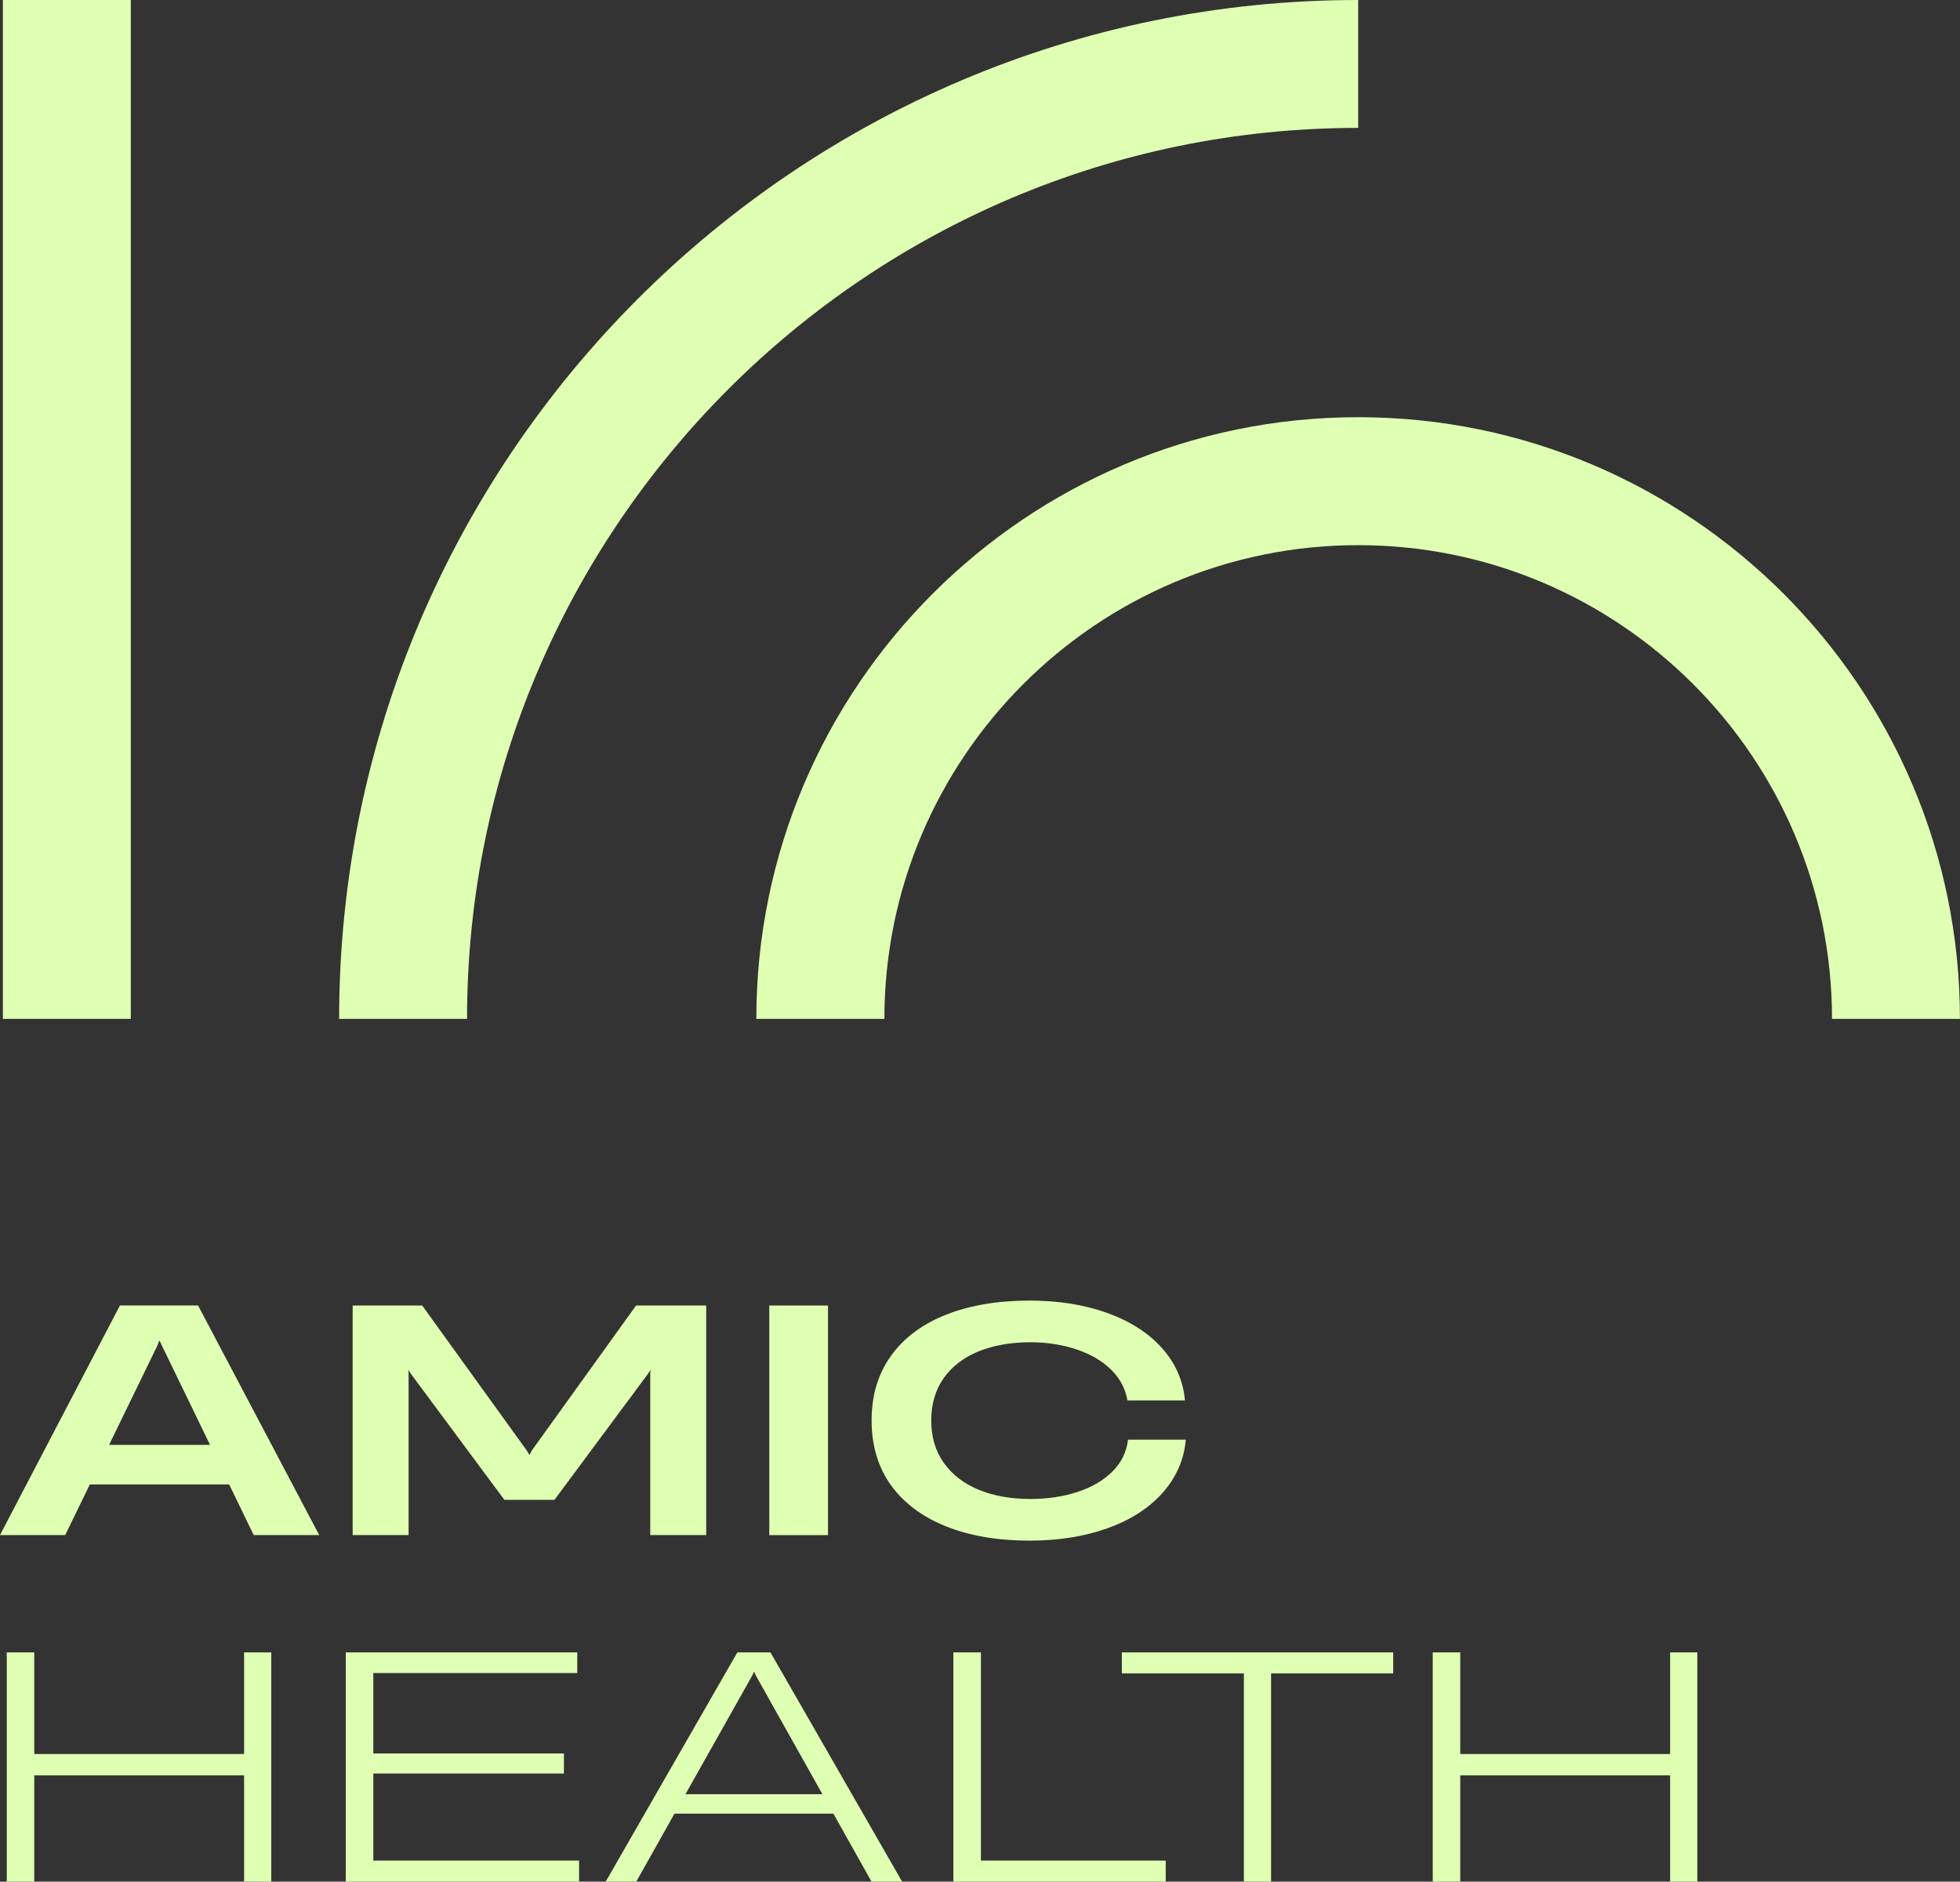
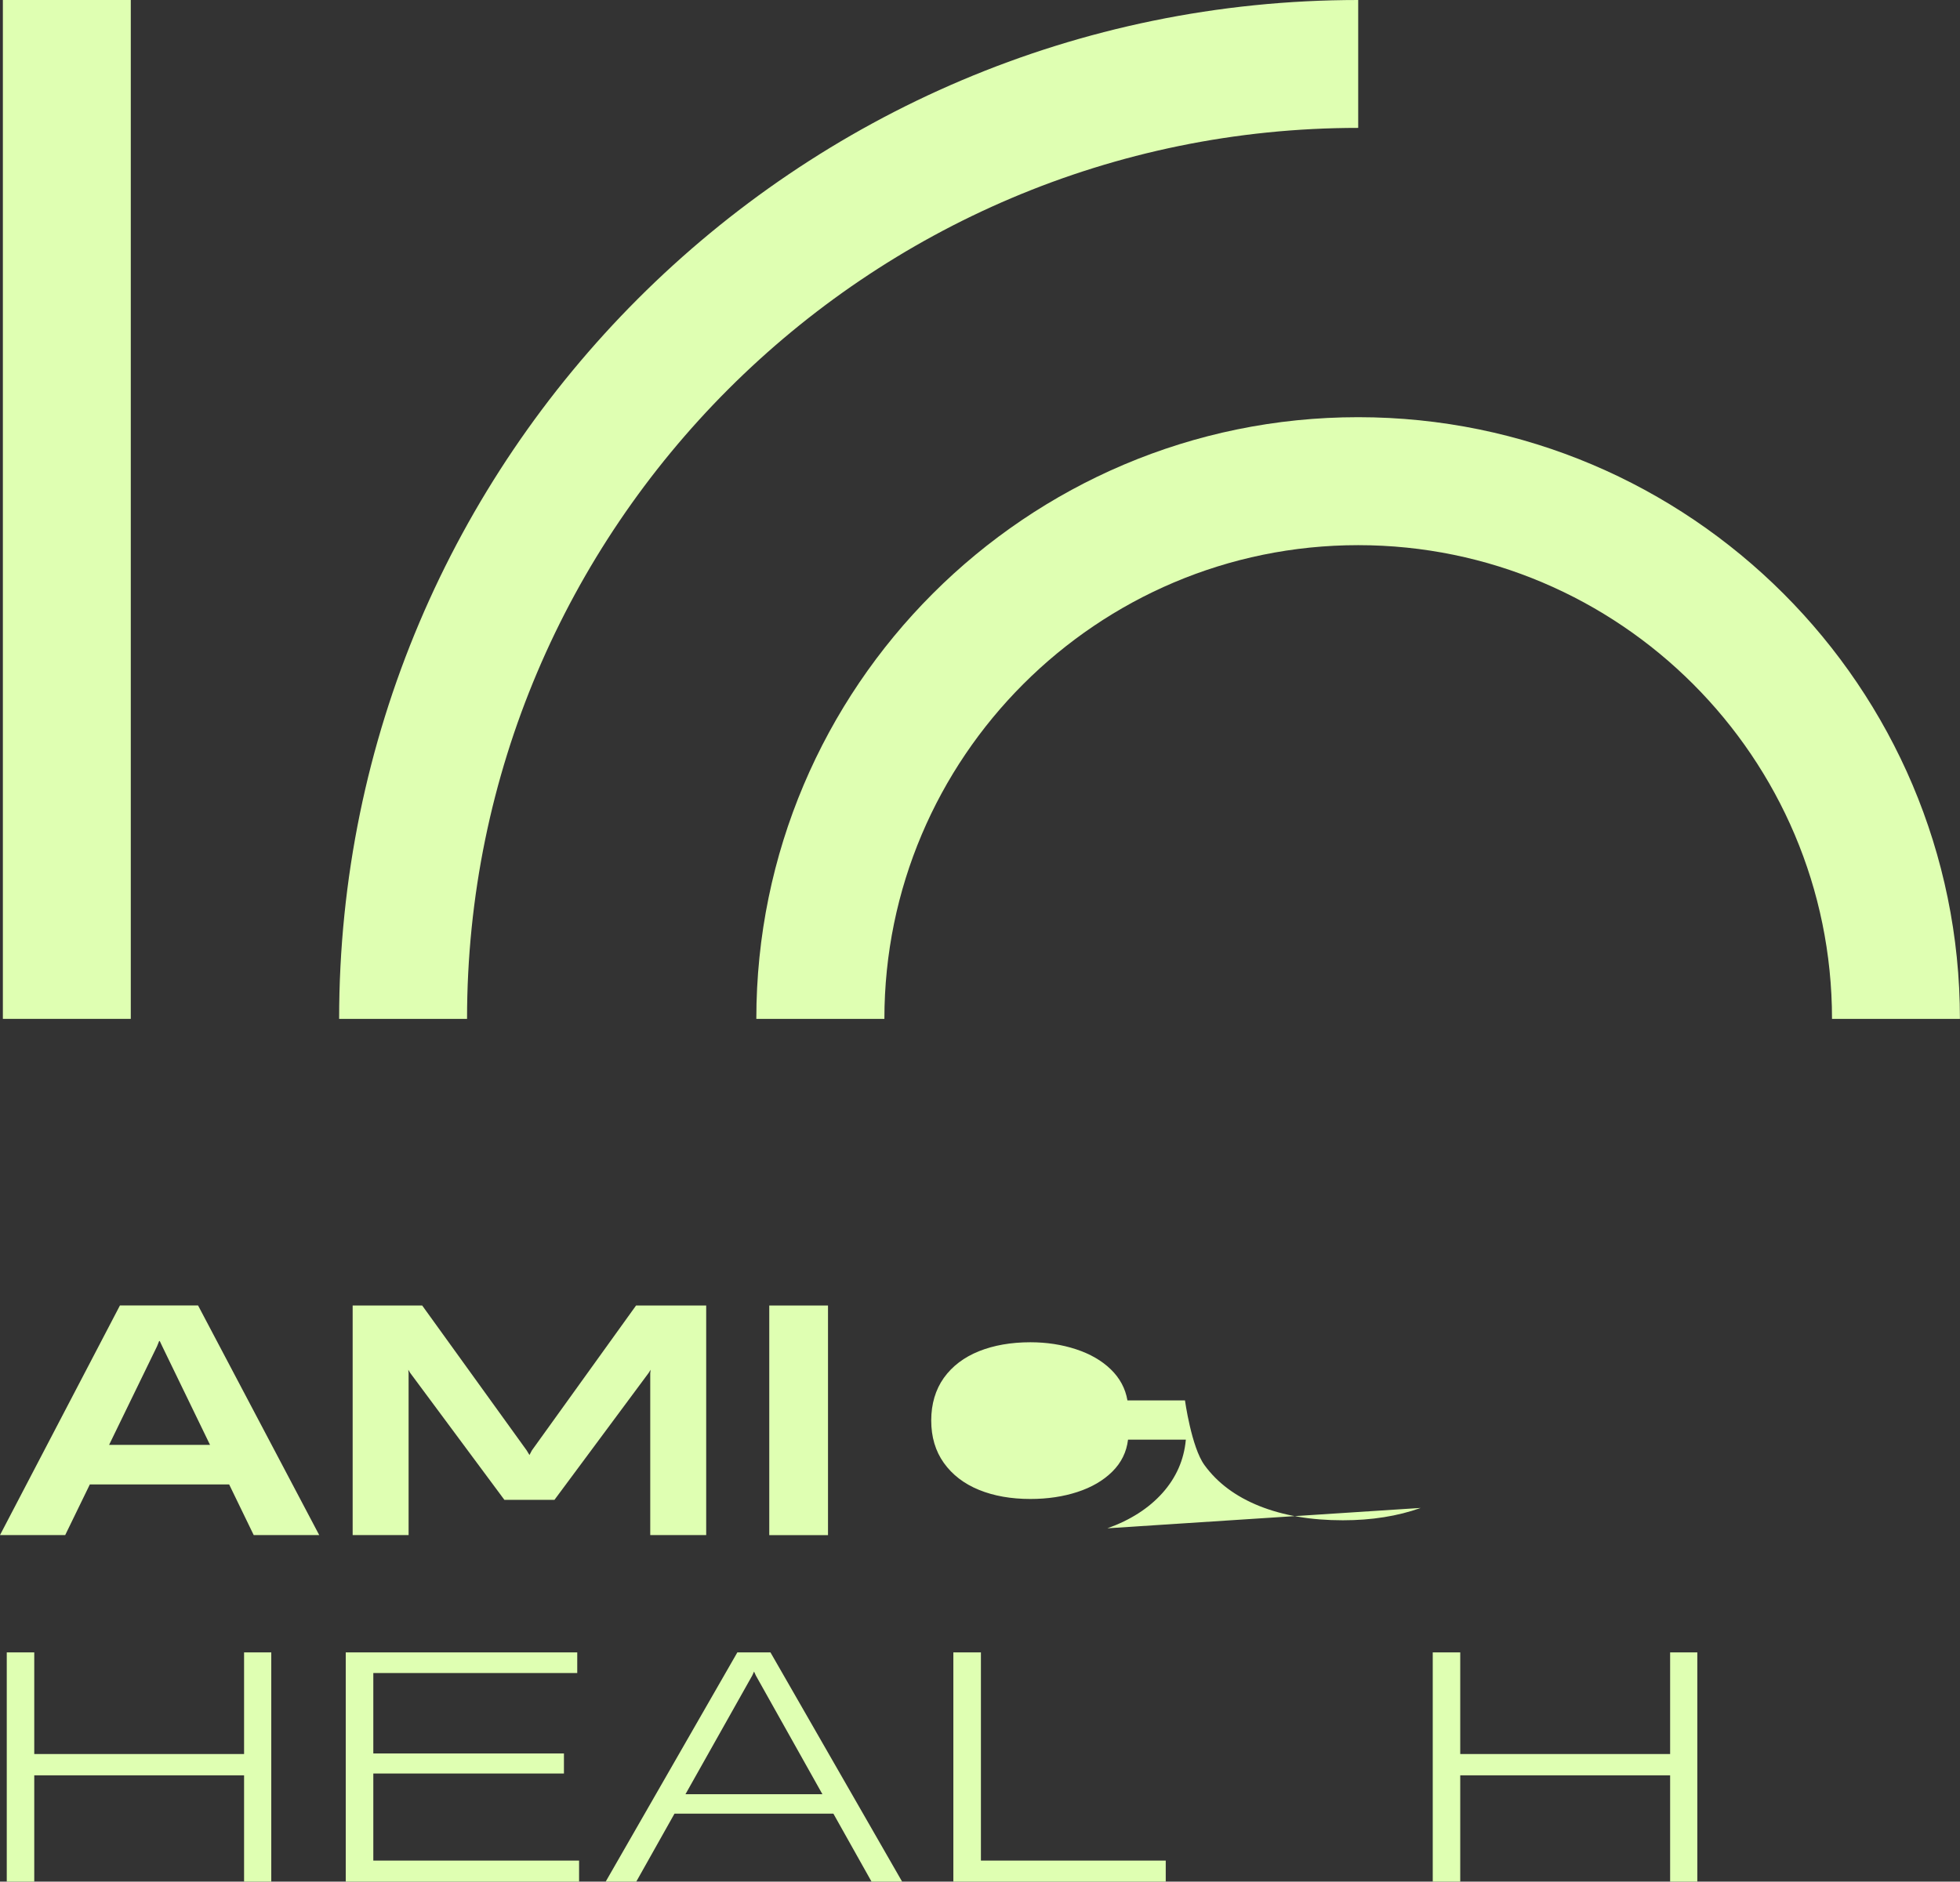
<svg xmlns="http://www.w3.org/2000/svg" id="Capa_2" data-name="Capa 2" viewBox="0 0 266.61 256">
  <rect x="0" y="0" width="266.61" height="256" fill="#333333" stroke="none" />
  <defs>
    <style>
      .cls-1 {
        fill: #dfffb2;
        stroke-width: 0px;
      }
    </style>
  </defs>
  <g id="Capa_1-2" data-name="Capa 1">
    <g>
      <g>
        <path class="cls-1" d="m16.31,177.62L0,208.85h8.87l3.35-6.89h18.95l3.34,6.89h8.91l-16.48-31.24h-10.64Zm-1.47,18.96l6.52-13.41.29-.72h.08l.34.72,6.5,13.41h-13.73Z" />
        <polygon class="cls-1" points="55.58 186.86 55.54 186.36 55.79 186.78 68.61 204.06 75.42 204.06 88.24 186.78 88.5 186.36 88.45 186.86 88.45 208.85 96.06 208.85 96.06 177.62 86.52 177.62 72.35 197.33 72.02 197.96 71.64 197.33 57.43 177.62 47.97 177.62 47.97 208.85 55.58 208.85 55.58 186.86" />
        <rect class="cls-1" x="104.64" y="177.62" width="7.99" height="31.24" />
-         <path class="cls-1" d="m150.63,207.93c3.14-1.12,5.64-2.73,7.5-4.81,1.86-2.09,2.92-4.49,3.17-7.21v-.04h-7.86c-.2,1.68-.91,3.13-2.14,4.35-1.23,1.22-2.82,2.14-4.75,2.77s-4.06.95-6.39.95c-2.63,0-4.97-.41-7-1.24-2.03-.83-3.62-2.05-4.77-3.66-1.15-1.61-1.72-3.54-1.72-5.78s.58-4.2,1.72-5.8c1.15-1.6,2.74-2.8,4.77-3.62,2.03-.81,4.37-1.22,7-1.22,2.21,0,4.28.32,6.2.95,1.92.63,3.5,1.54,4.73,2.73,1.23,1.19,1.99,2.6,2.27,4.23h7.82v-.04c-.25-2.69-1.31-5.07-3.17-7.13-1.86-2.06-4.35-3.64-7.46-4.75-3.11-1.11-6.61-1.66-10.51-1.66-4.32,0-8.09.64-11.33,1.91-3.24,1.28-5.74,3.14-7.5,5.59-1.77,2.45-2.65,5.39-2.65,8.81s.88,6.39,2.65,8.83c1.77,2.44,4.27,4.3,7.5,5.59,3.24,1.29,7.01,1.93,11.33,1.93,3.92,0,7.45-.56,10.59-1.68Z" />
+         <path class="cls-1" d="m150.63,207.93c3.14-1.12,5.64-2.73,7.5-4.81,1.86-2.09,2.92-4.49,3.17-7.21v-.04h-7.86c-.2,1.68-.91,3.13-2.14,4.35-1.23,1.22-2.82,2.14-4.75,2.77s-4.06.95-6.39.95c-2.63,0-4.97-.41-7-1.24-2.03-.83-3.62-2.05-4.77-3.66-1.15-1.61-1.72-3.54-1.72-5.78s.58-4.2,1.72-5.8c1.15-1.6,2.74-2.8,4.77-3.62,2.03-.81,4.37-1.22,7-1.22,2.21,0,4.28.32,6.2.95,1.92.63,3.5,1.54,4.73,2.73,1.23,1.19,1.99,2.6,2.27,4.23h7.82v-.04s.88,6.39,2.65,8.83c1.77,2.44,4.27,4.3,7.5,5.59,3.24,1.29,7.01,1.93,11.33,1.93,3.92,0,7.45-.56,10.59-1.68Z" />
        <polygon class="cls-1" points="33.2 238.64 4.66 238.64 4.66 224.81 .92 224.81 .92 256 4.66 256 4.66 241.54 33.2 241.54 33.2 256 36.9 256 36.9 224.81 33.2 224.81 33.2 238.64" />
        <polygon class="cls-1" points="50.78 241.29 76.71 241.29 76.71 238.56 50.78 238.56 50.78 227.62 78.52 227.62 78.52 224.81 47.03 224.81 47.03 256 78.77 256 78.77 253.14 50.78 253.14 50.78 241.29" />
        <path class="cls-1" d="m100.3,224.81l-17.91,31.19h4.16l5.2-9.25h21.61l5.19,9.25h4.16l-17.91-31.19h-4.5Zm-7.06,19.3l9.08-16.14.25-.55.25.55,9.05,16.14h-18.63Z" />
        <polygon class="cls-1" points="133.43 224.81 129.68 224.81 129.68 256 158.57 256 158.57 253.14 133.43 253.14 133.43 224.81" />
-         <polygon class="cls-1" points="152.6 227.67 169.2 227.67 169.2 256 172.9 256 172.9 227.67 189.51 227.67 189.51 224.81 152.6 224.81 152.6 227.67" />
        <polygon class="cls-1" points="227.18 224.81 227.18 238.64 198.63 238.64 198.63 224.81 194.89 224.81 194.89 256 198.63 256 198.63 241.54 227.18 241.54 227.18 256 230.88 256 230.88 224.81 227.18 224.81" />
      </g>
      <g>
        <path class="cls-1" d="m184.75,0C108.31,0,46.13,62.19,46.13,138.62h17.4c0-66.84,54.38-121.22,121.22-121.22V0Z" />
        <path class="cls-1" d="m120.3,138.62c0-35.54,28.91-64.45,64.45-64.45s64.45,28.91,64.45,64.45h17.4c0-45.14-36.72-81.86-81.86-81.86s-81.86,36.72-81.86,81.86h17.4Z" />
        <rect class="cls-1" x=".39" width="17.4" height="138.62" />
      </g>
    </g>
  </g>
</svg>